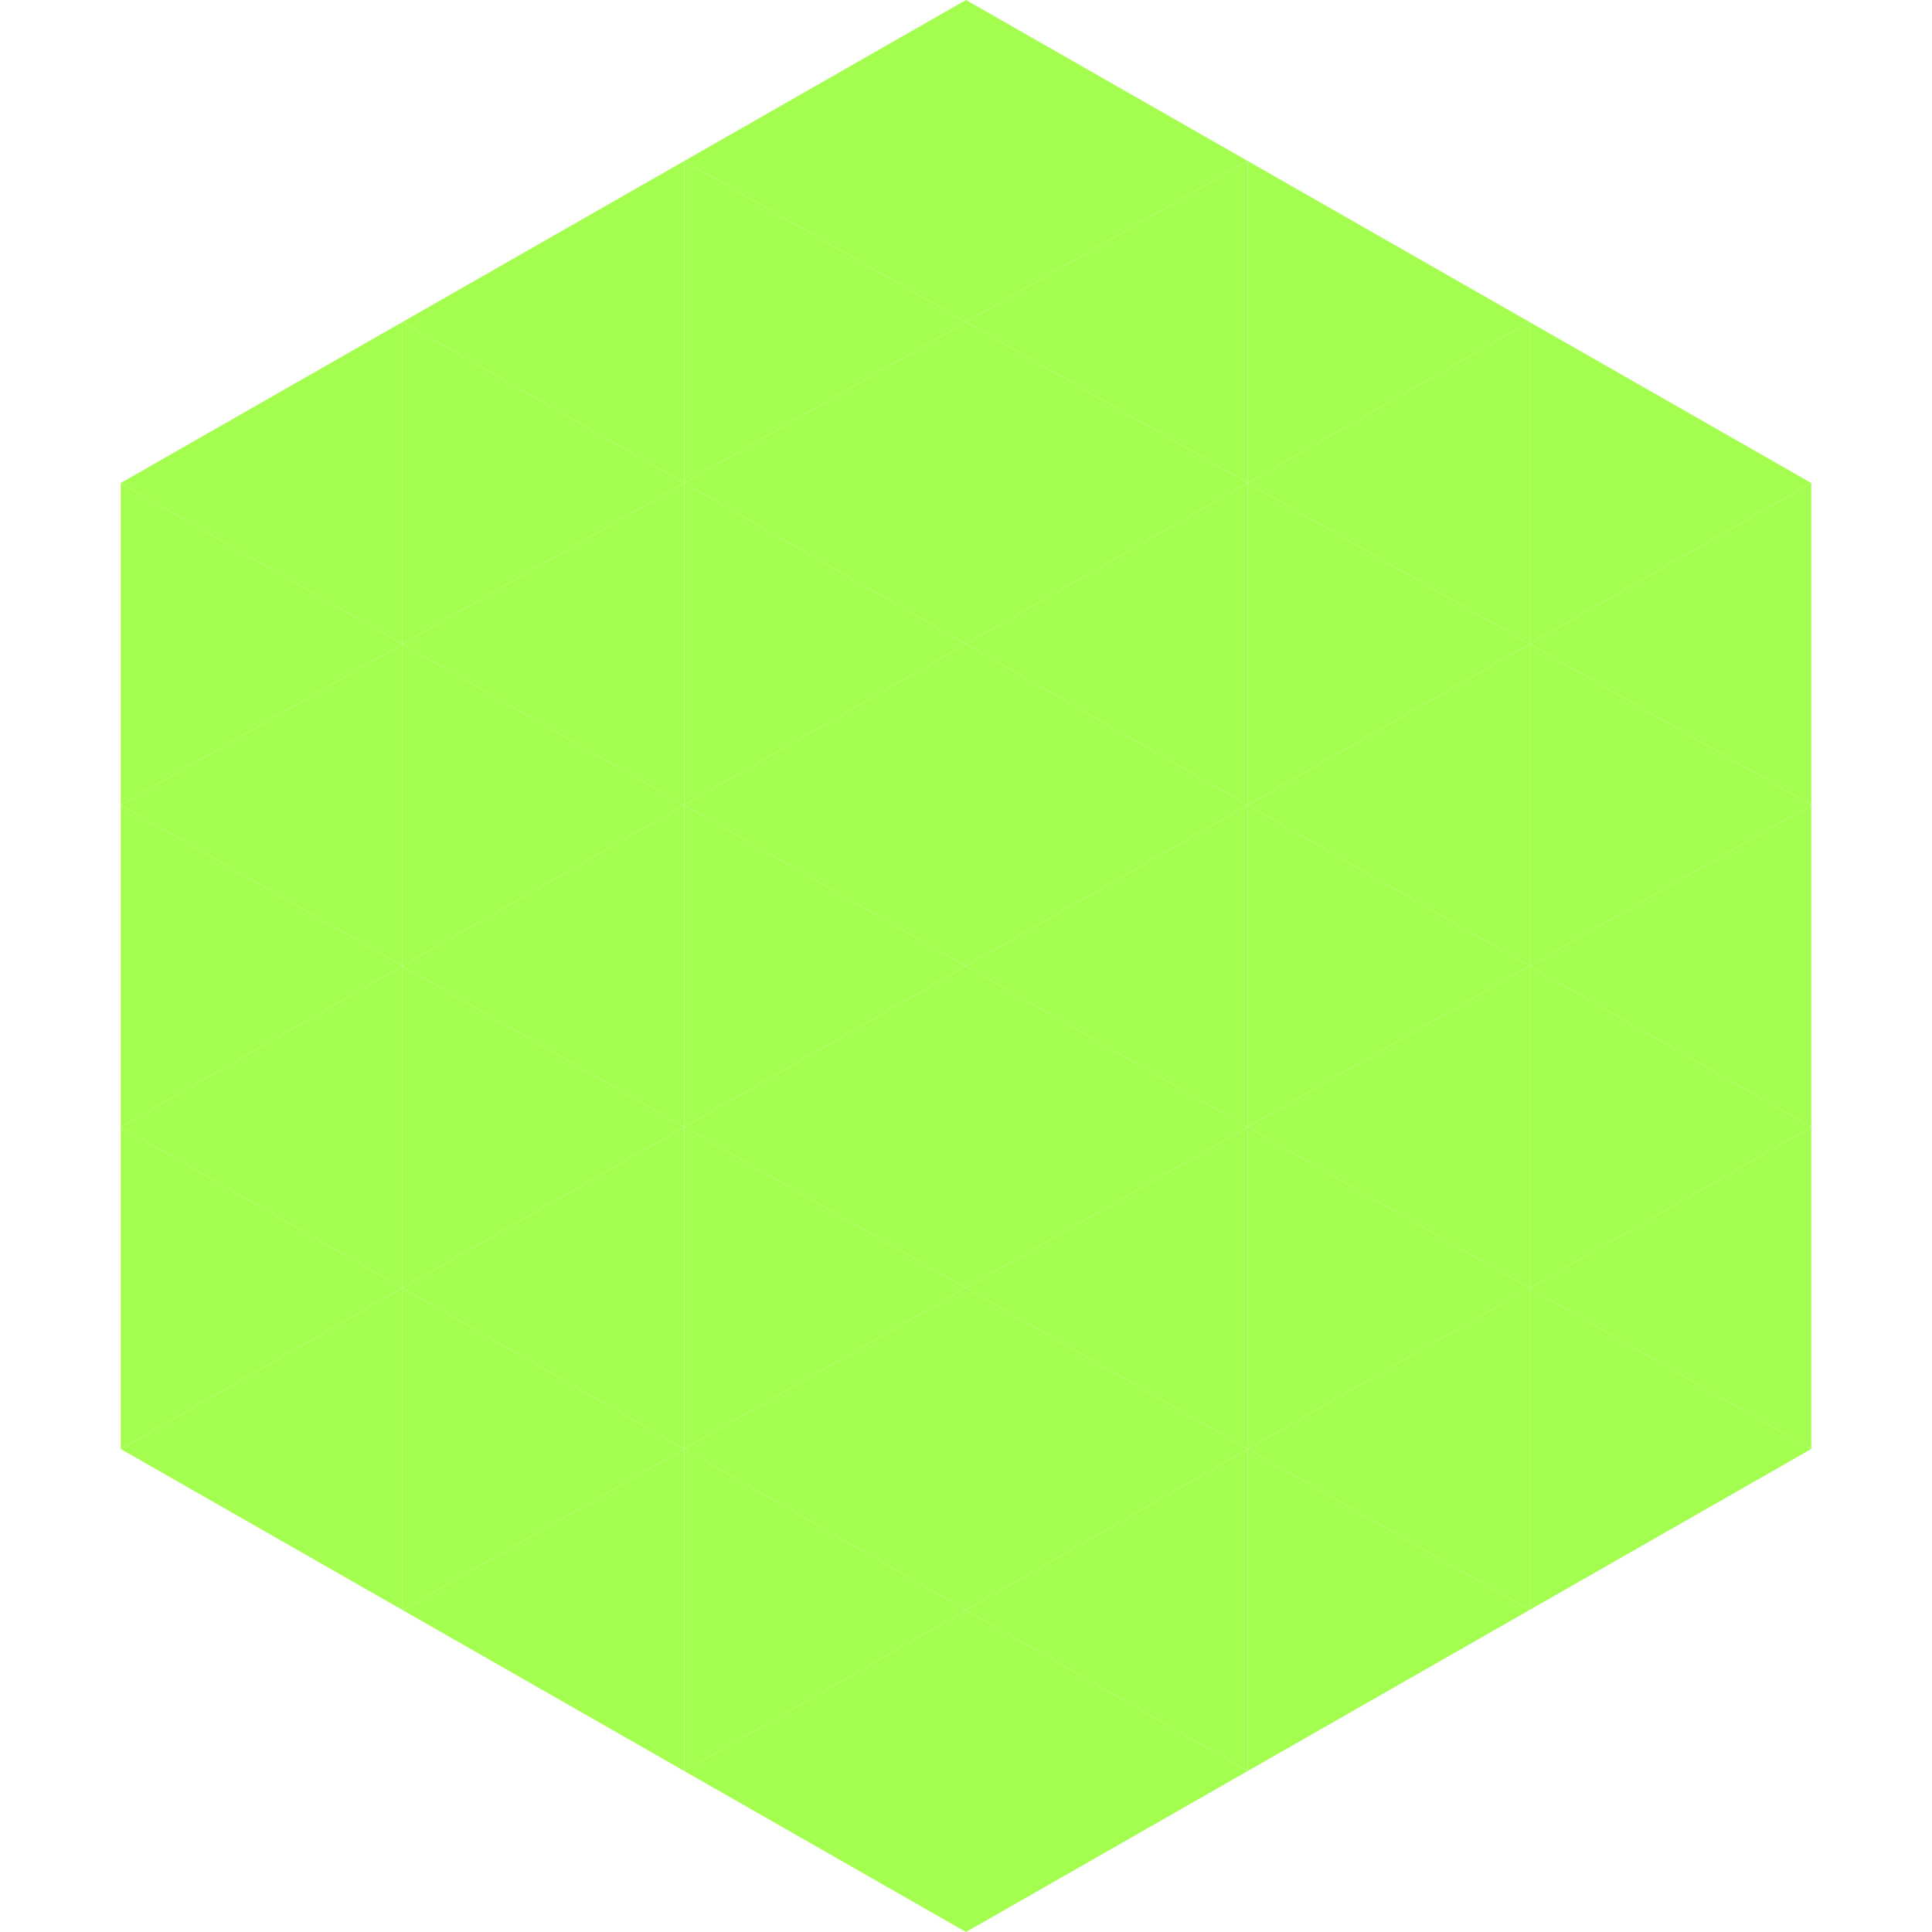
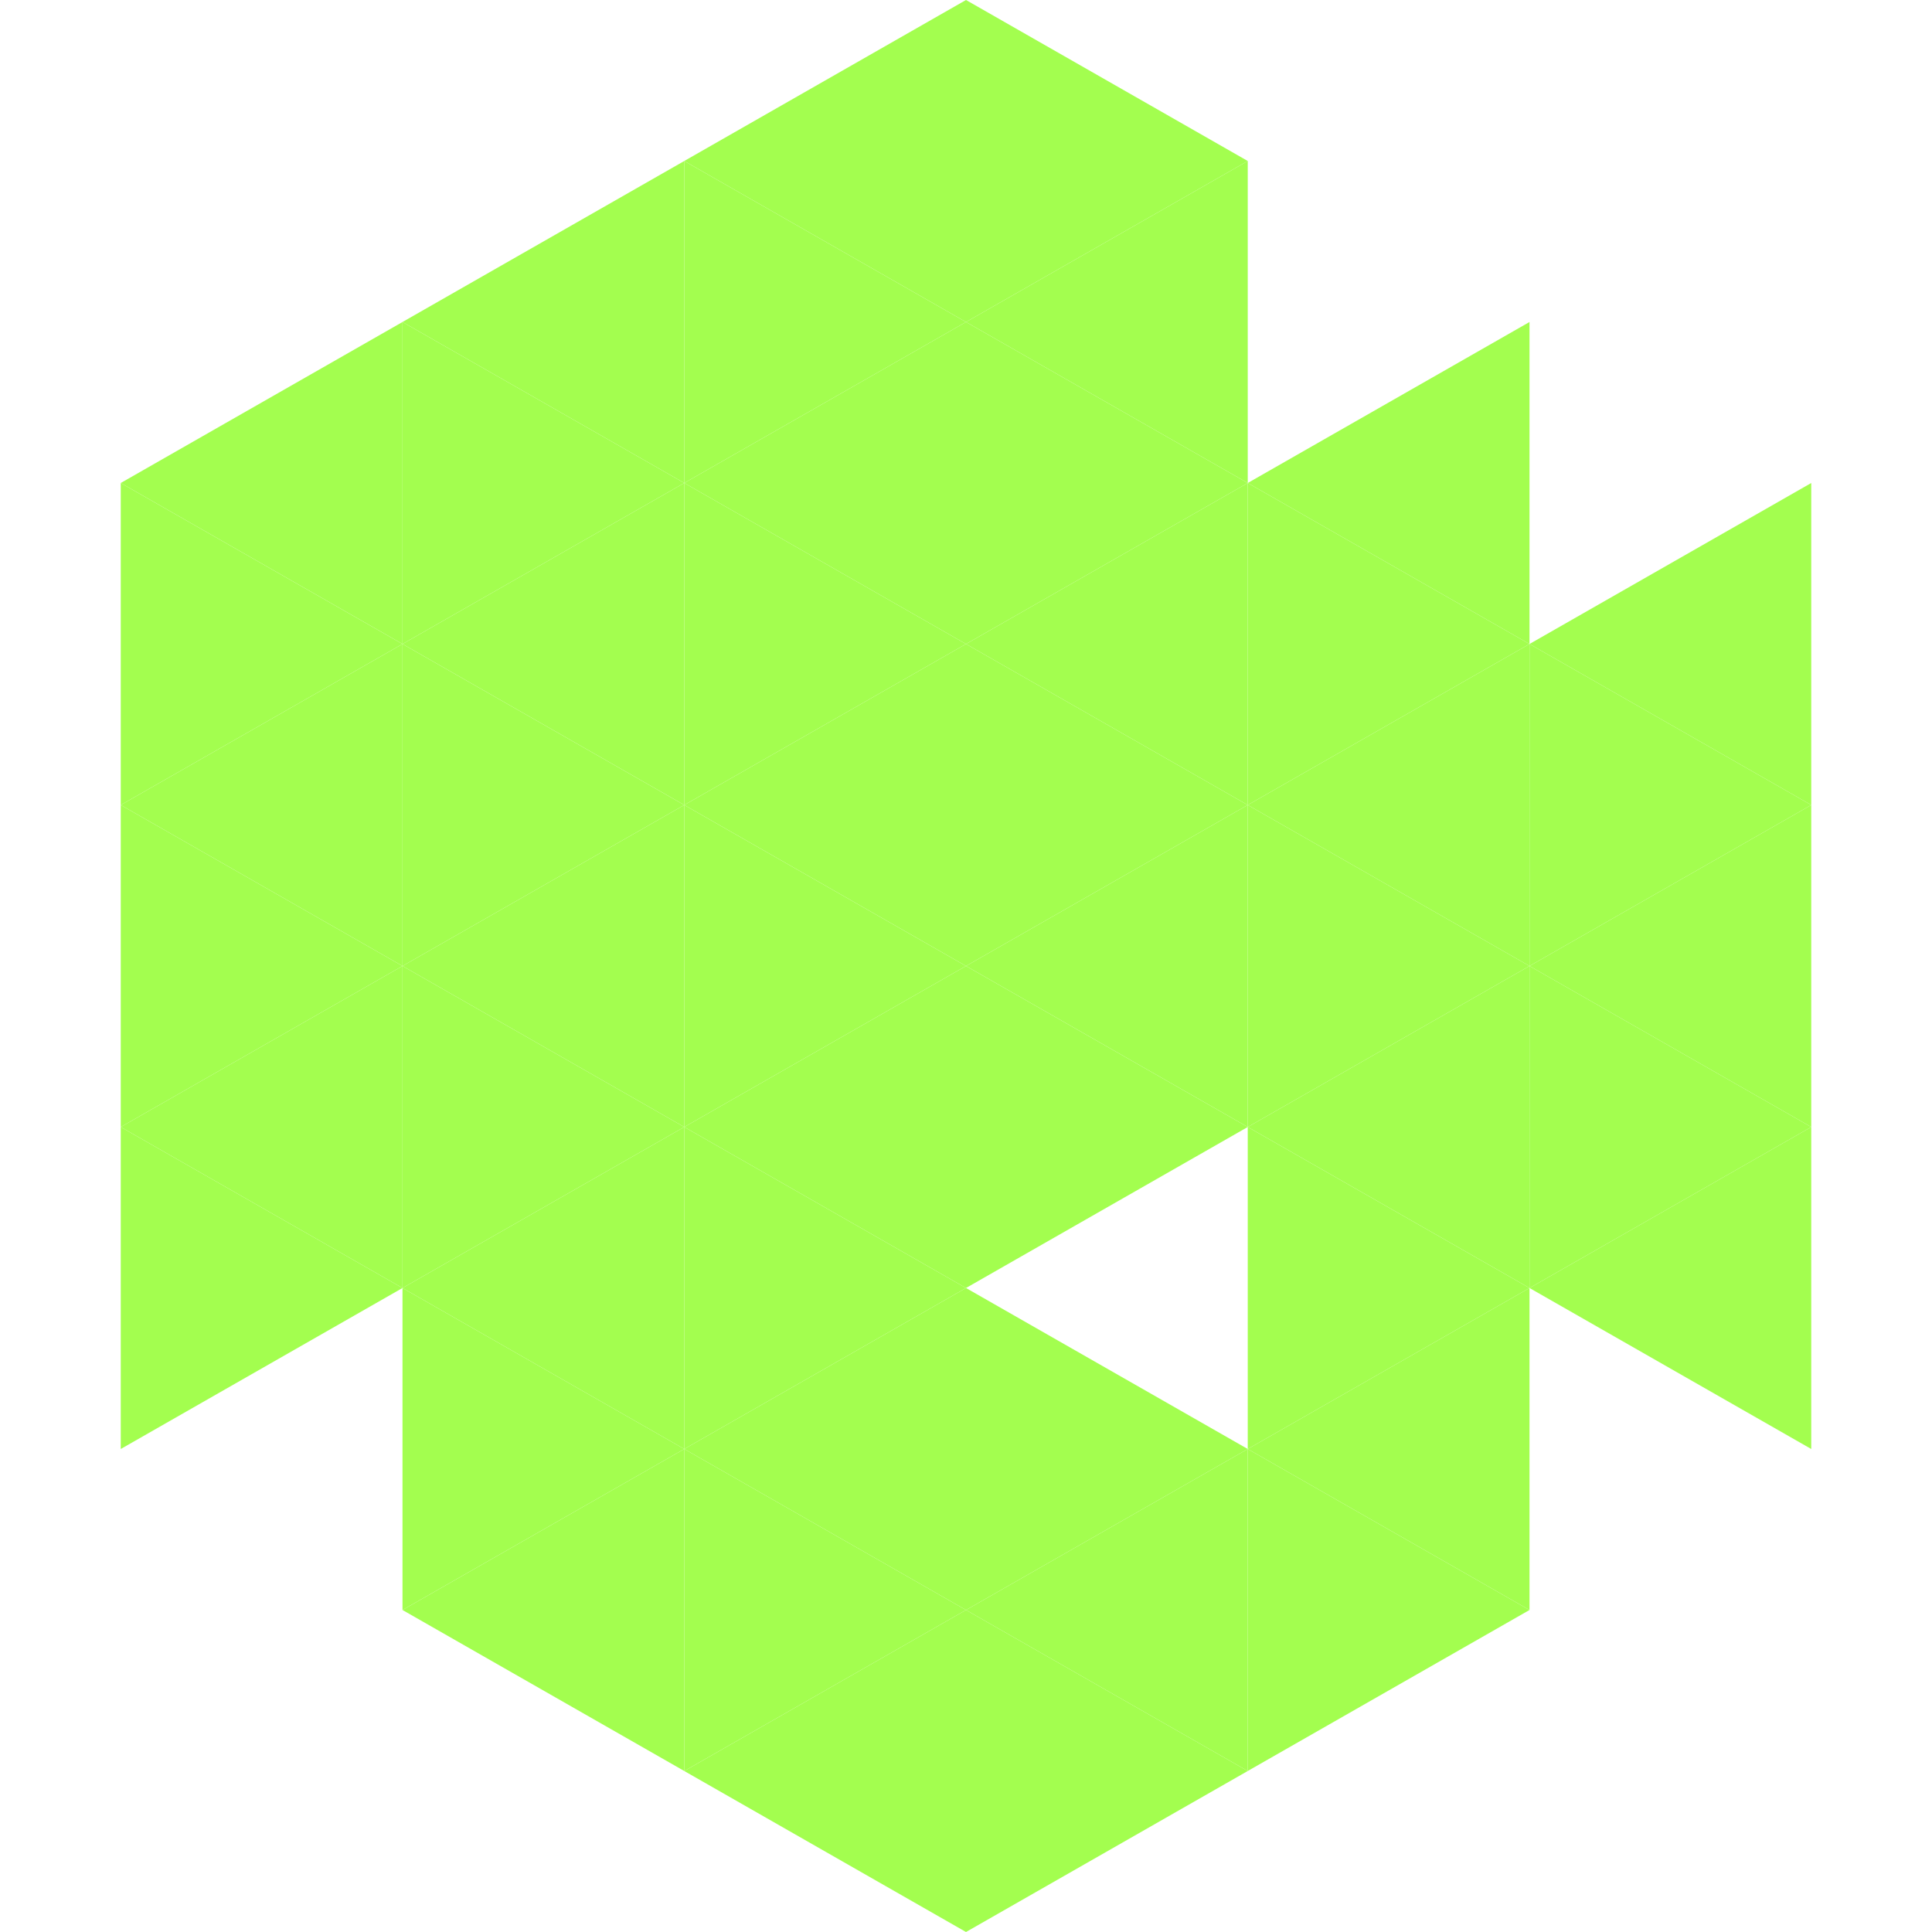
<svg xmlns="http://www.w3.org/2000/svg" width="240" height="240">
  <polygon points="50,40 15,60 50,80" style="fill:rgb(163,254,79)" />
-   <polygon points="190,40 225,60 190,80" style="fill:rgb(163,254,79)" />
  <polygon points="15,60 50,80 15,100" style="fill:rgb(163,254,79)" />
  <polygon points="225,60 190,80 225,100" style="fill:rgb(163,254,79)" />
  <polygon points="50,80 15,100 50,120" style="fill:rgb(163,254,79)" />
  <polygon points="190,80 225,100 190,120" style="fill:rgb(163,254,79)" />
  <polygon points="15,100 50,120 15,140" style="fill:rgb(163,254,79)" />
  <polygon points="225,100 190,120 225,140" style="fill:rgb(163,254,79)" />
  <polygon points="50,120 15,140 50,160" style="fill:rgb(163,254,79)" />
  <polygon points="190,120 225,140 190,160" style="fill:rgb(163,254,79)" />
  <polygon points="15,140 50,160 15,180" style="fill:rgb(163,254,79)" />
  <polygon points="225,140 190,160 225,180" style="fill:rgb(163,254,79)" />
-   <polygon points="50,160 15,180 50,200" style="fill:rgb(163,254,79)" />
-   <polygon points="190,160 225,180 190,200" style="fill:rgb(163,254,79)" />
  <polygon points="15,180 50,200 15,220" style="fill:rgb(255,255,255); fill-opacity:0" />
  <polygon points="225,180 190,200 225,220" style="fill:rgb(255,255,255); fill-opacity:0" />
  <polygon points="50,0 85,20 50,40" style="fill:rgb(255,255,255); fill-opacity:0" />
  <polygon points="190,0 155,20 190,40" style="fill:rgb(255,255,255); fill-opacity:0" />
  <polygon points="85,20 50,40 85,60" style="fill:rgb(163,254,79)" />
-   <polygon points="155,20 190,40 155,60" style="fill:rgb(163,254,79)" />
  <polygon points="50,40 85,60 50,80" style="fill:rgb(163,254,79)" />
  <polygon points="190,40 155,60 190,80" style="fill:rgb(163,254,79)" />
  <polygon points="85,60 50,80 85,100" style="fill:rgb(163,254,79)" />
  <polygon points="155,60 190,80 155,100" style="fill:rgb(163,254,79)" />
  <polygon points="50,80 85,100 50,120" style="fill:rgb(163,254,79)" />
  <polygon points="190,80 155,100 190,120" style="fill:rgb(163,254,79)" />
  <polygon points="85,100 50,120 85,140" style="fill:rgb(163,254,79)" />
  <polygon points="155,100 190,120 155,140" style="fill:rgb(163,254,79)" />
  <polygon points="50,120 85,140 50,160" style="fill:rgb(163,254,79)" />
  <polygon points="190,120 155,140 190,160" style="fill:rgb(163,254,79)" />
  <polygon points="85,140 50,160 85,180" style="fill:rgb(163,254,79)" />
  <polygon points="155,140 190,160 155,180" style="fill:rgb(163,254,79)" />
  <polygon points="50,160 85,180 50,200" style="fill:rgb(163,254,79)" />
  <polygon points="190,160 155,180 190,200" style="fill:rgb(163,254,79)" />
  <polygon points="85,180 50,200 85,220" style="fill:rgb(163,254,79)" />
  <polygon points="155,180 190,200 155,220" style="fill:rgb(163,254,79)" />
  <polygon points="120,0 85,20 120,40" style="fill:rgb(163,254,79)" />
  <polygon points="120,0 155,20 120,40" style="fill:rgb(163,254,79)" />
  <polygon points="85,20 120,40 85,60" style="fill:rgb(163,254,79)" />
  <polygon points="155,20 120,40 155,60" style="fill:rgb(163,254,79)" />
  <polygon points="120,40 85,60 120,80" style="fill:rgb(163,254,79)" />
  <polygon points="120,40 155,60 120,80" style="fill:rgb(163,254,79)" />
  <polygon points="85,60 120,80 85,100" style="fill:rgb(163,254,79)" />
  <polygon points="155,60 120,80 155,100" style="fill:rgb(163,254,79)" />
  <polygon points="120,80 85,100 120,120" style="fill:rgb(163,254,79)" />
  <polygon points="120,80 155,100 120,120" style="fill:rgb(163,254,79)" />
  <polygon points="85,100 120,120 85,140" style="fill:rgb(163,254,79)" />
  <polygon points="155,100 120,120 155,140" style="fill:rgb(163,254,79)" />
  <polygon points="120,120 85,140 120,160" style="fill:rgb(163,254,79)" />
  <polygon points="120,120 155,140 120,160" style="fill:rgb(163,254,79)" />
  <polygon points="85,140 120,160 85,180" style="fill:rgb(163,254,79)" />
-   <polygon points="155,140 120,160 155,180" style="fill:rgb(163,254,79)" />
  <polygon points="120,160 85,180 120,200" style="fill:rgb(163,254,79)" />
  <polygon points="120,160 155,180 120,200" style="fill:rgb(163,254,79)" />
  <polygon points="85,180 120,200 85,220" style="fill:rgb(163,254,79)" />
  <polygon points="155,180 120,200 155,220" style="fill:rgb(163,254,79)" />
  <polygon points="120,200 85,220 120,240" style="fill:rgb(163,254,79)" />
  <polygon points="120,200 155,220 120,240" style="fill:rgb(163,254,79)" />
  <polygon points="85,220 120,240 85,260" style="fill:rgb(255,255,255); fill-opacity:0" />
  <polygon points="155,220 120,240 155,260" style="fill:rgb(255,255,255); fill-opacity:0" />
</svg>